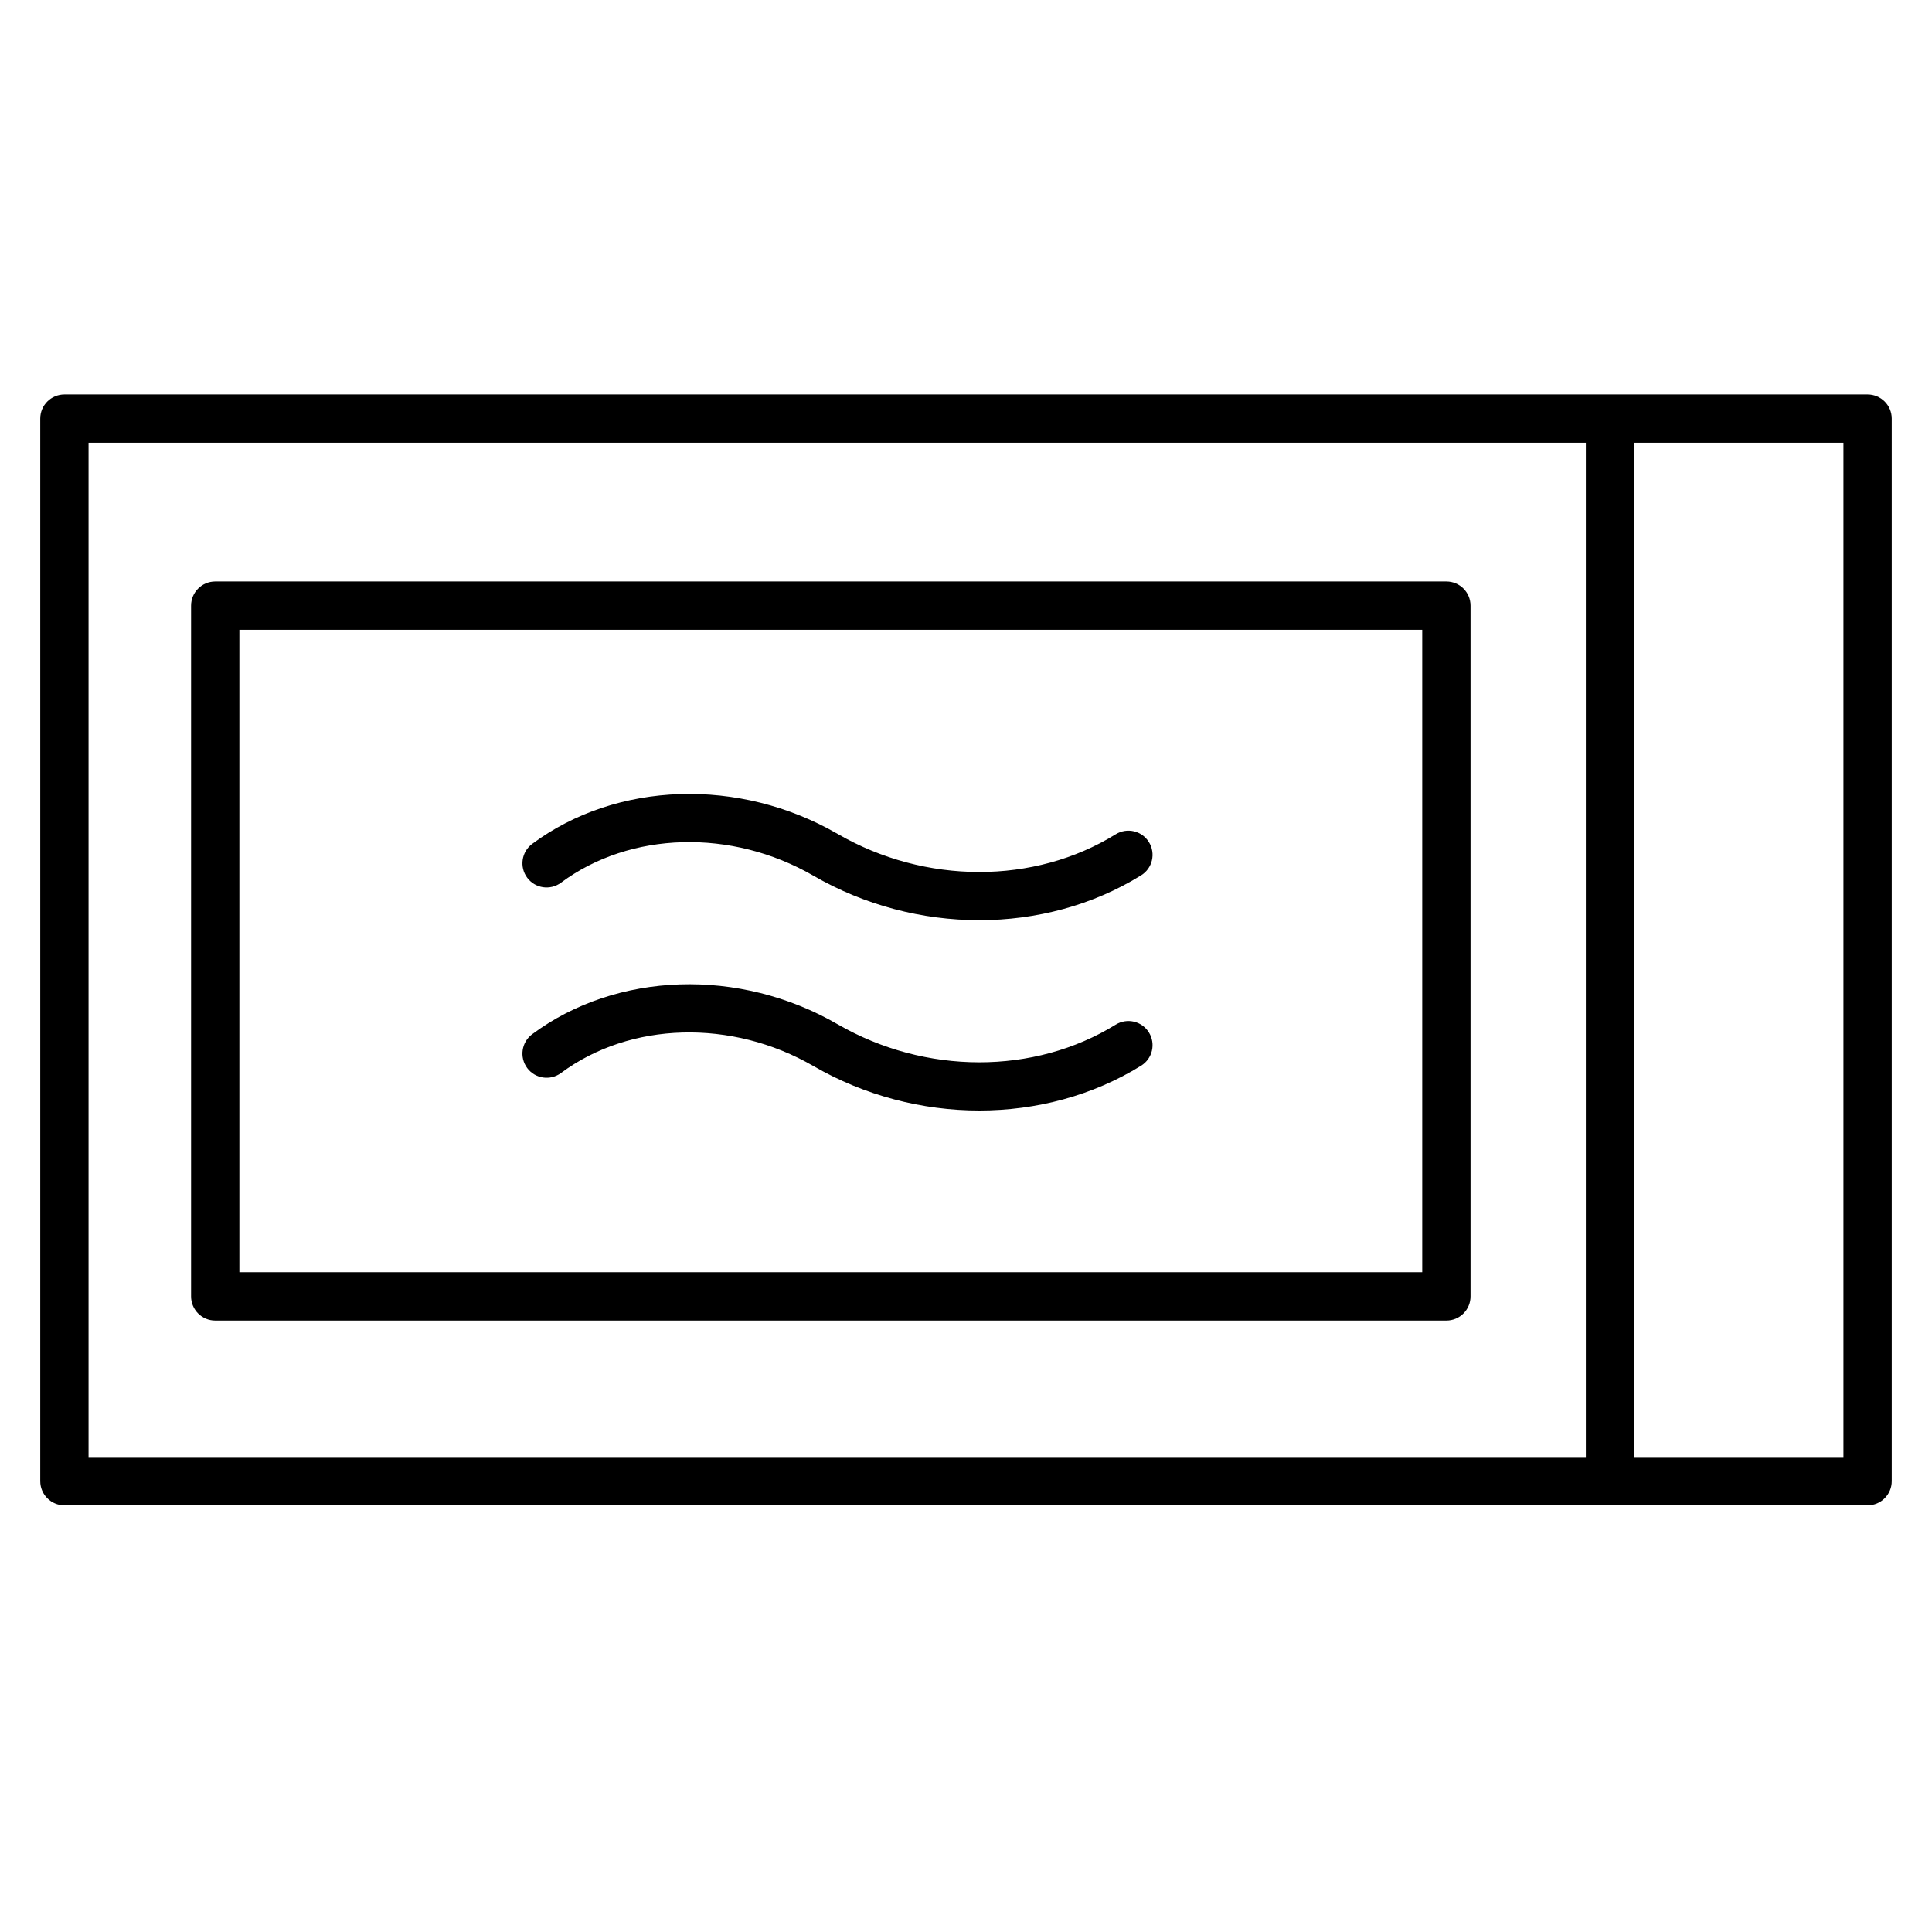
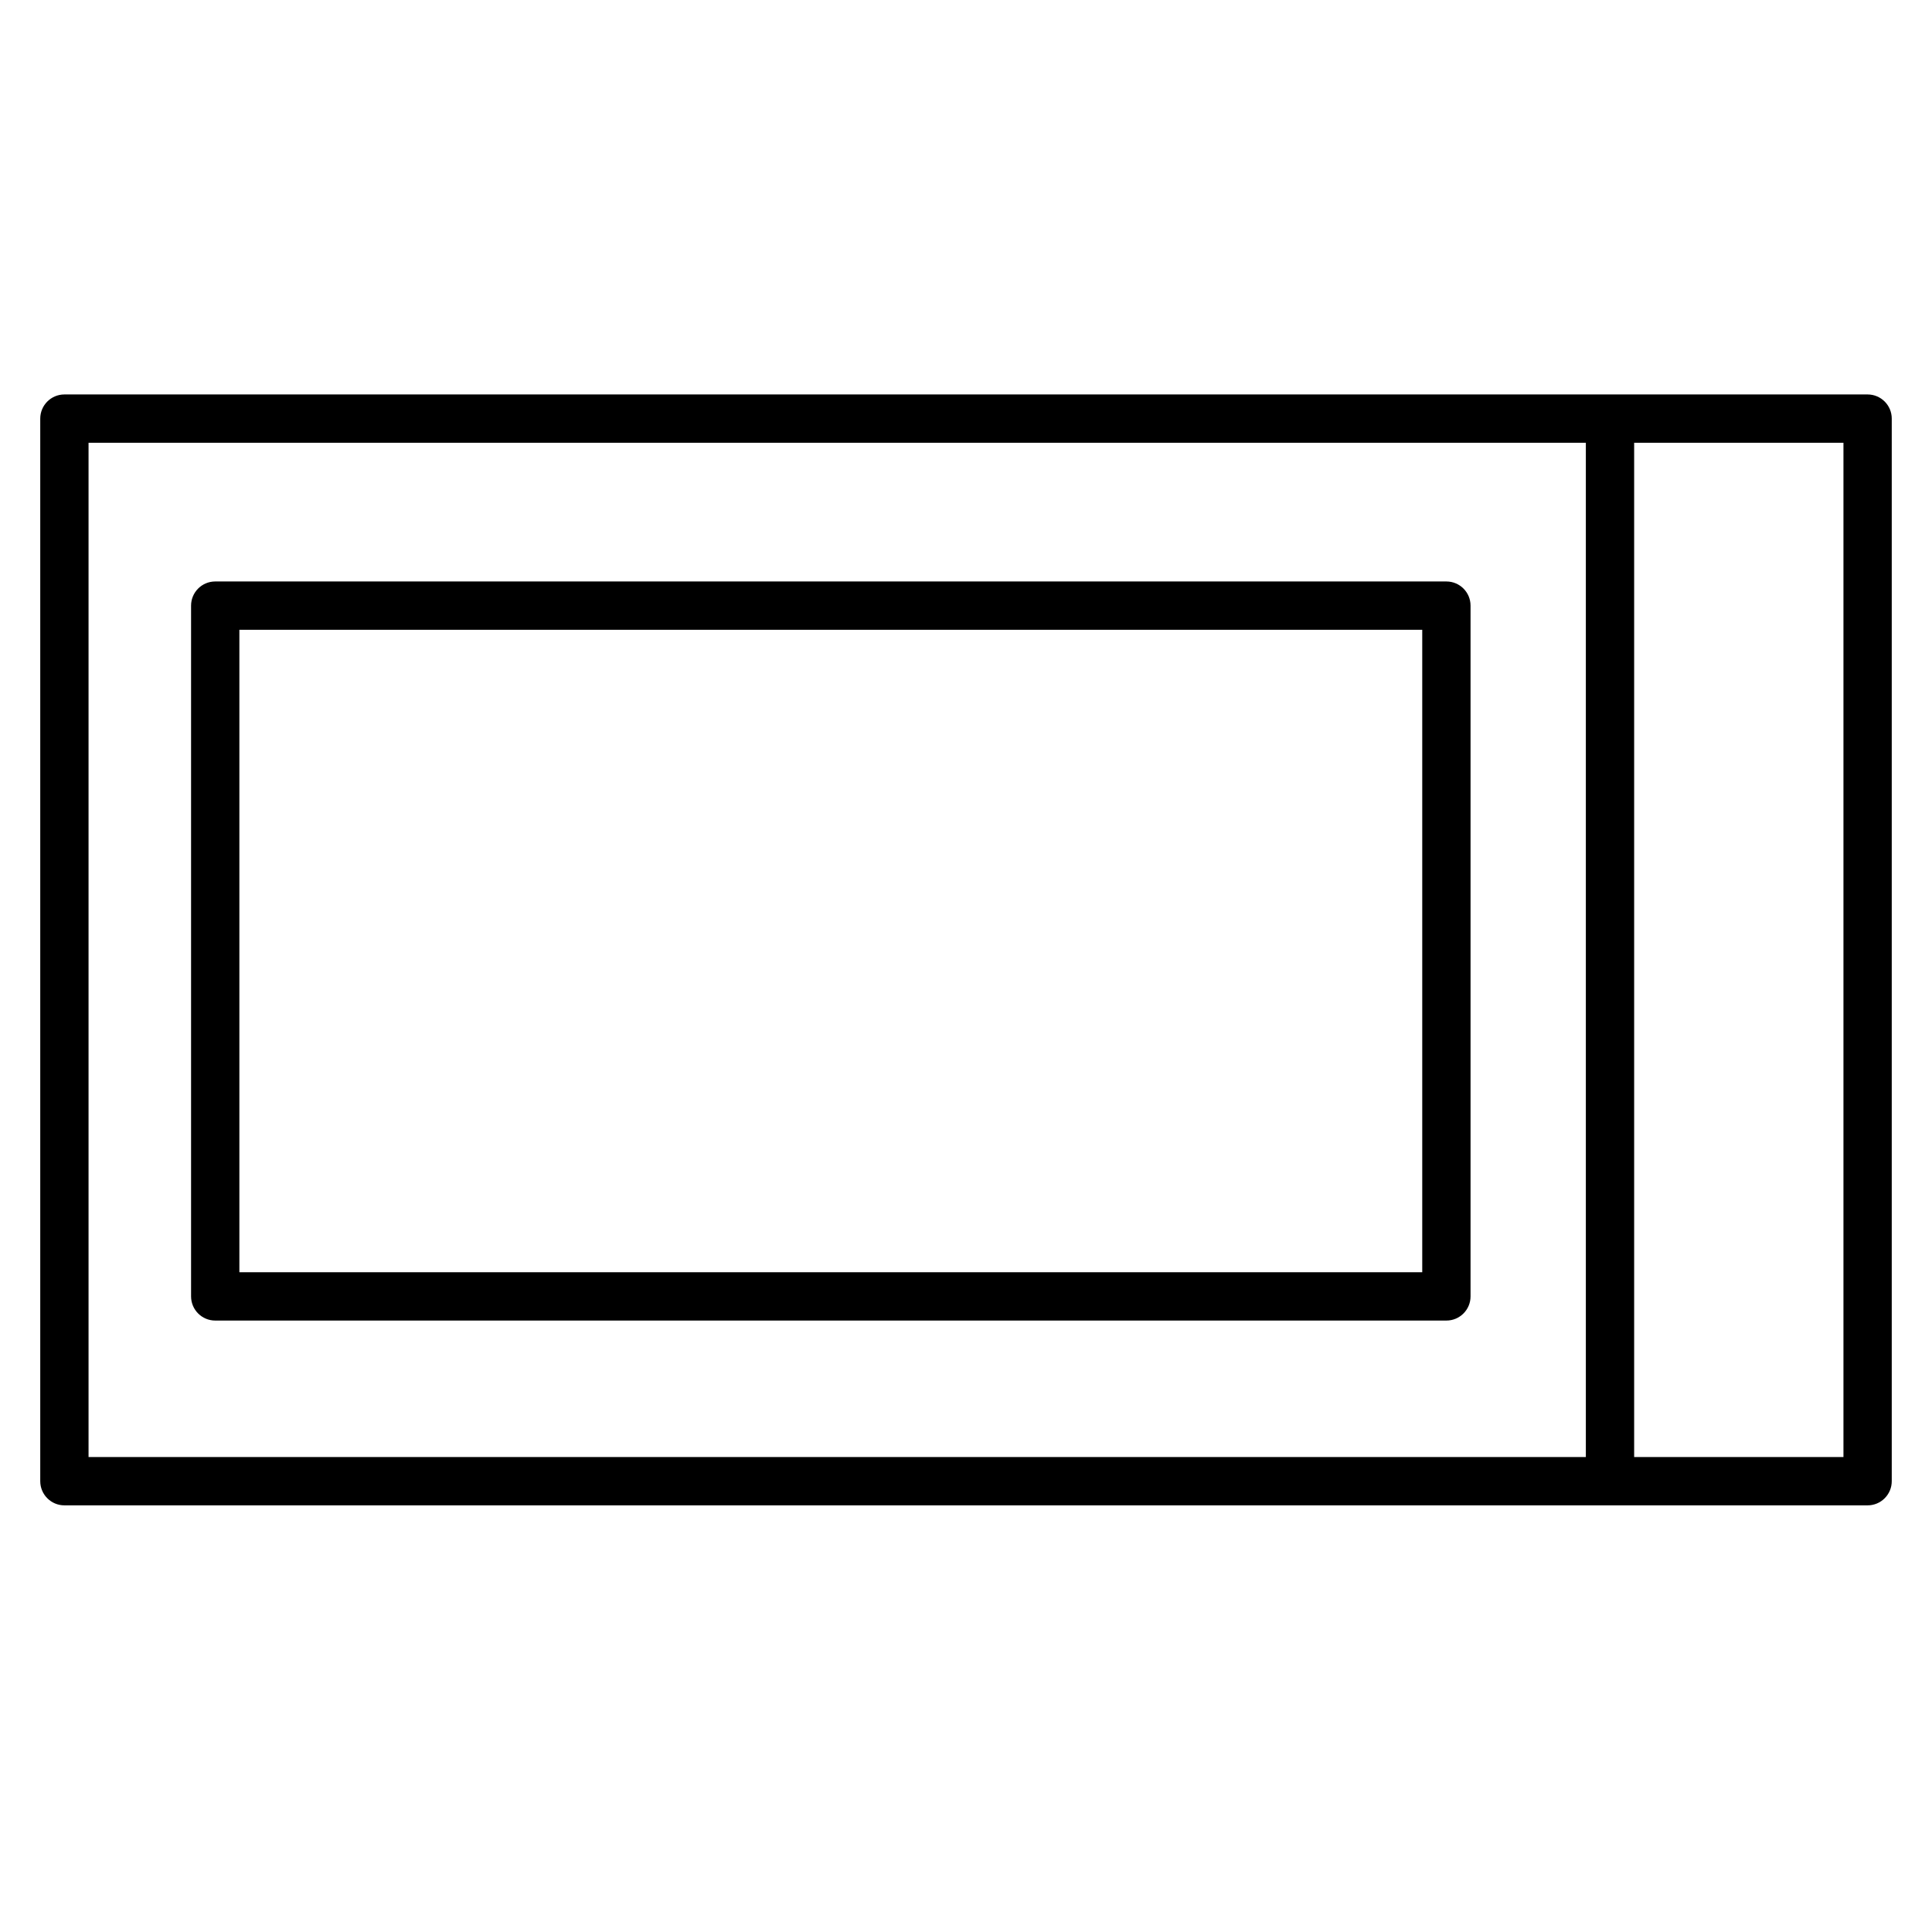
<svg xmlns="http://www.w3.org/2000/svg" version="1.1" id="Layer_1" x="0px" y="0px" viewBox="0 0 60 60" enable-background="new 0 0 60 60" xml:space="preserve">
  <g>
    <path d="M58,12.25H2c-0.414,0-0.75,0.336-0.75,0.75v33c0,0.414,0.336,0.75,0.75,0.75h56c0.414,0,0.75-0.336,0.75-0.75V13   C58.75,12.586,58.414,12.25,58,12.25z M2.75,13.75h46.5v31.5H2.75V13.75z M57.25,45.25h-6.5v-31.5h6.5V45.25z" />
-     <path d="M17.422,33.323c2.152-1.597,5.303-1.684,7.842-0.215c1.591,0.92,3.382,1.38,5.149,1.38c1.775,0,3.526-0.464,5.025-1.392   c0.353-0.218,0.461-0.68,0.243-1.032c-0.217-0.352-0.679-0.461-1.032-0.243c-2.53,1.564-5.918,1.559-8.636-0.012   c-3.05-1.764-6.86-1.639-9.486,0.309c-0.332,0.247-0.402,0.717-0.155,1.05C16.619,33.5,17.088,33.569,17.422,33.323z" />
-     <path d="M17.422,27.413c2.149-1.597,5.301-1.684,7.841-0.216c1.591,0.92,3.382,1.38,5.149,1.38c1.775,0,3.526-0.464,5.026-1.392   c0.353-0.218,0.461-0.68,0.243-1.032c-0.217-0.352-0.679-0.461-1.032-0.243c-2.528,1.565-5.916,1.562-8.636-0.012   c-3.051-1.764-6.861-1.637-9.486,0.31c-0.332,0.247-0.402,0.717-0.155,1.05S17.088,27.66,17.422,27.413z" />
    <path d="M44.919,18.058H6.684c-0.414,0-0.75,0.336-0.75,0.75v21.453c0,0.414,0.336,0.75,0.75,0.75h38.235   c0.414,0,0.75-0.336,0.75-0.75V18.808C45.669,18.394,45.333,18.058,44.919,18.058z M44.169,39.511H7.434V19.558h36.735V39.511z" />
  </g>
</svg>